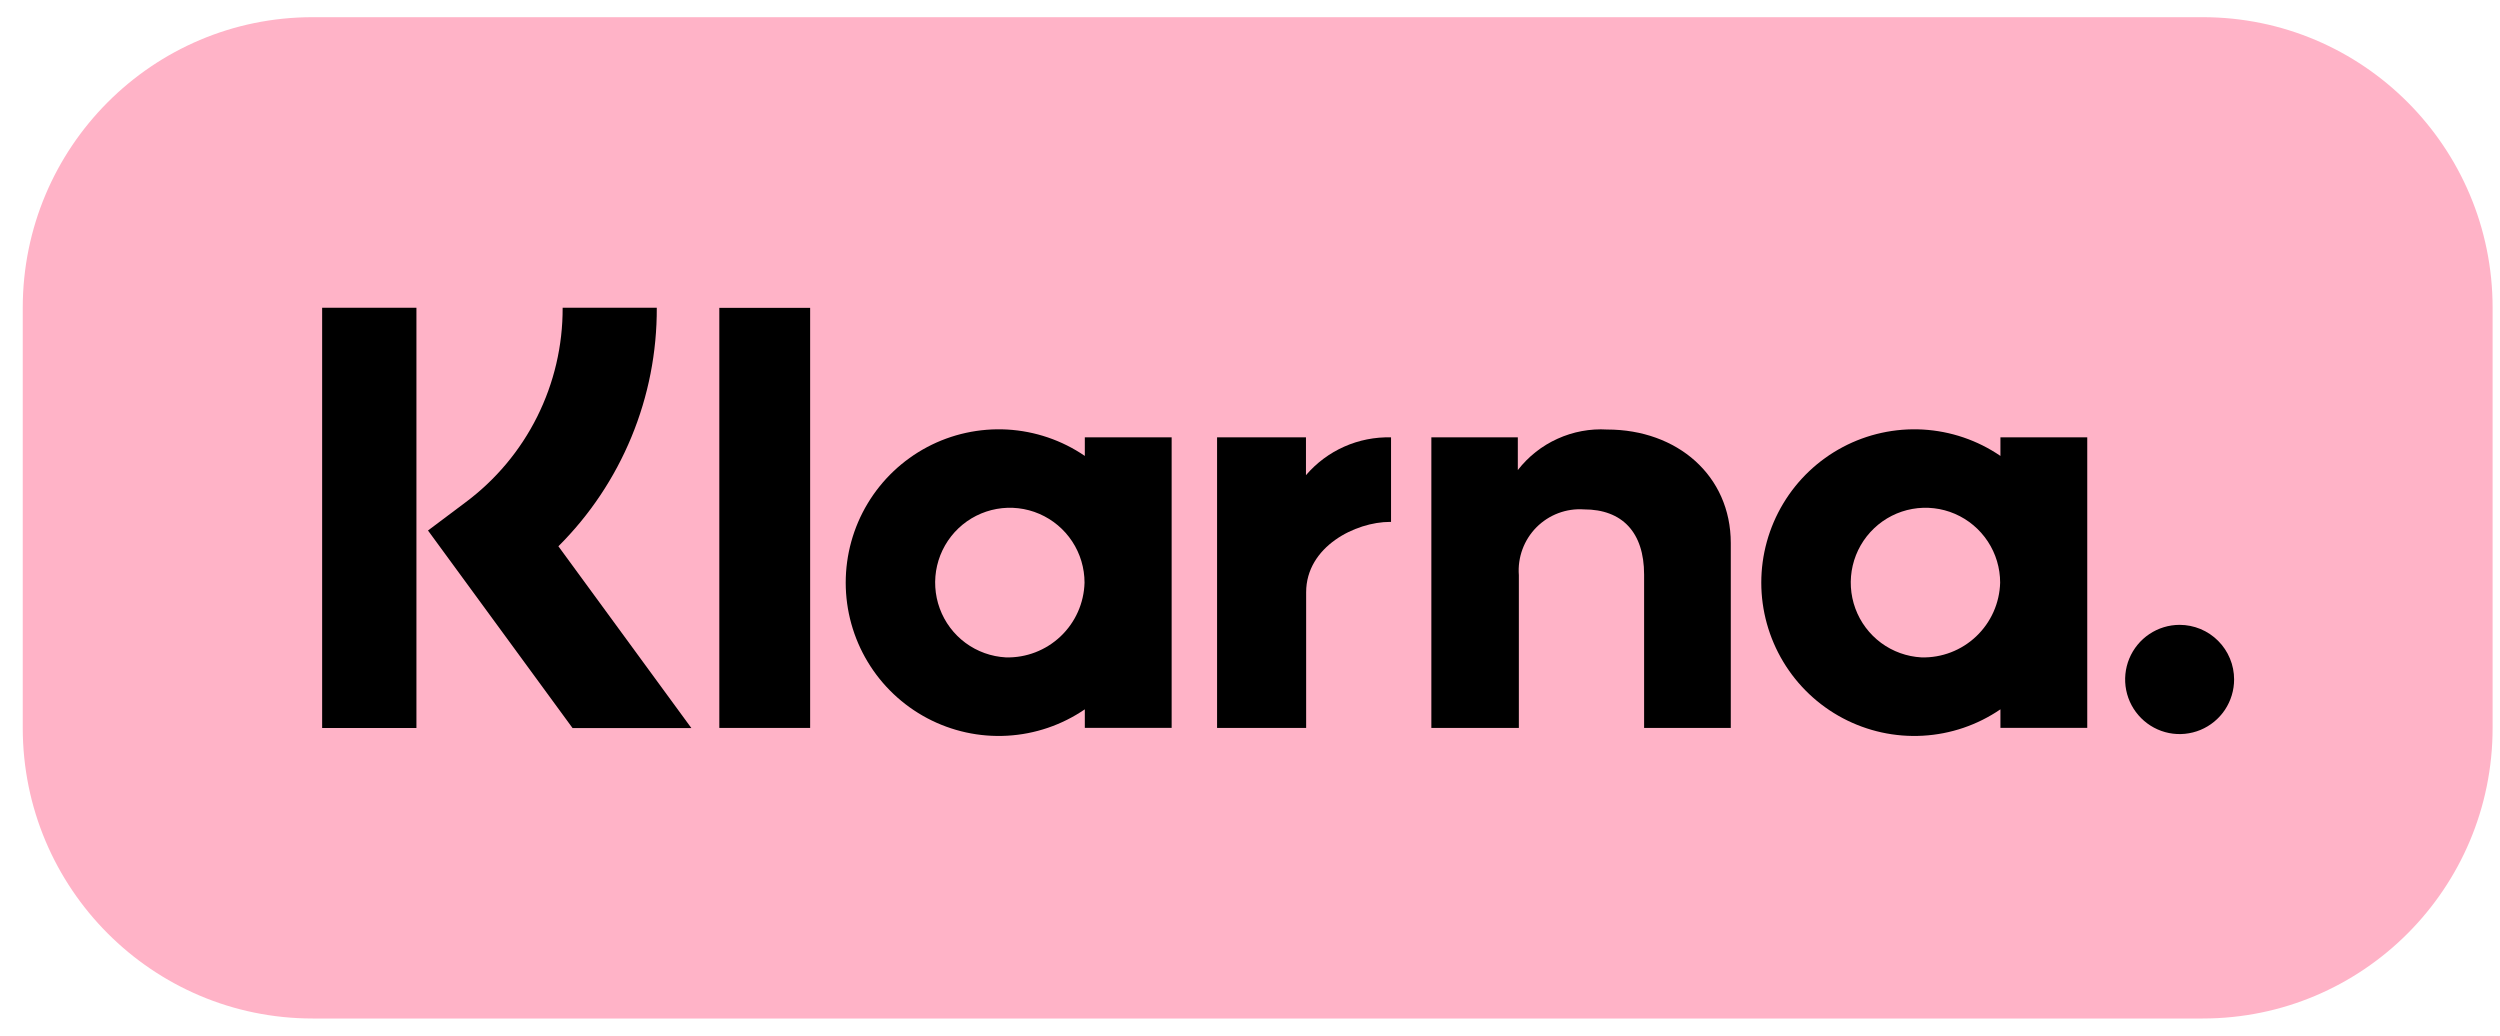
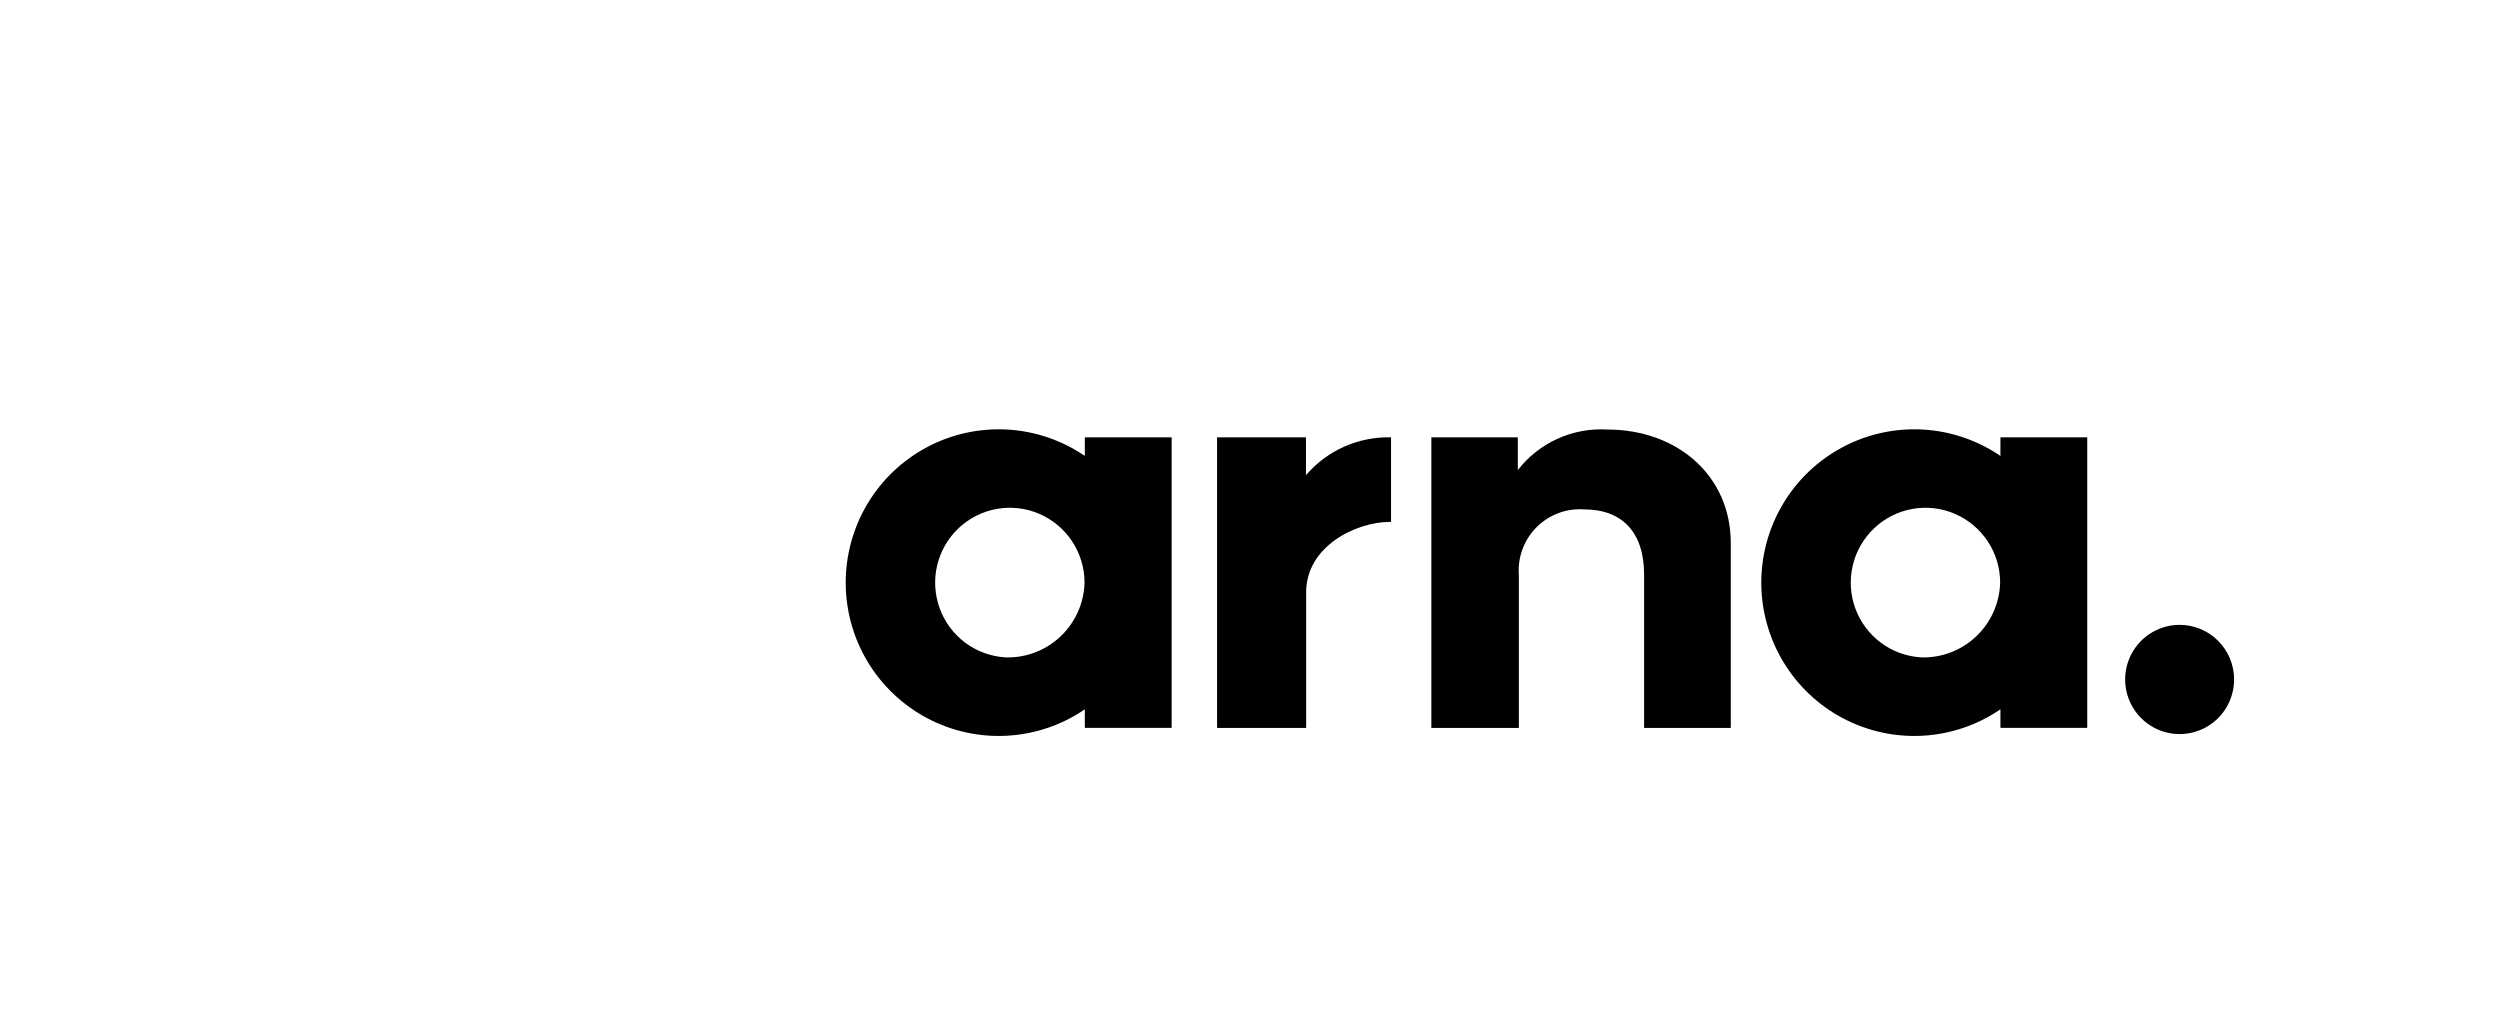
<svg xmlns="http://www.w3.org/2000/svg" width="70" height="29" viewBox="0 0 70 29" fill="none">
  <g id="Klarna marketing badge (pink rgb.svg) 3" clip-path="url(#clip0_28477_68887)">
    <g id="Lager 2">
      <g id="Layer 1">
-         <path id="Vector" d="M61.675 0.481H8.755C4.271 0.481 0.637 4.124 0.637 8.618V20.382C0.637 24.875 4.271 28.518 8.755 28.518H61.675C66.159 28.518 69.793 24.875 69.793 20.382V8.618C69.793 4.124 66.159 0.481 61.675 0.481Z" fill="#FFB3C7" />
        <path id="Vector_2" d="M56.012 12.766C55.368 12.326 54.617 12.071 53.839 12.027C53.062 11.984 52.287 12.153 51.598 12.518C50.909 12.883 50.333 13.429 49.931 14.098C49.529 14.767 49.316 15.533 49.316 16.314C49.316 17.095 49.529 17.86 49.931 18.529C50.333 19.198 50.909 19.744 51.598 20.109C52.287 20.474 53.062 20.644 53.839 20.6C54.617 20.557 55.368 20.301 56.012 19.861V20.381H58.443V12.245H56.012V12.766ZM53.801 18.407C53.393 18.385 53 18.244 52.671 18.001C52.342 17.757 52.091 17.423 51.95 17.038C51.809 16.654 51.783 16.236 51.876 15.837C51.969 15.438 52.177 15.075 52.474 14.793C52.77 14.511 53.143 14.322 53.545 14.25C53.948 14.178 54.363 14.226 54.739 14.388C55.114 14.55 55.434 14.819 55.659 15.161C55.884 15.503 56.004 15.904 56.004 16.314C55.989 16.884 55.748 17.425 55.335 17.817C54.922 18.21 54.37 18.422 53.801 18.407Z" fill="black" />
-         <path id="Vector_3" d="M22.684 8.62H20.141V20.382H22.684V8.62Z" fill="black" />
        <path id="Vector_4" d="M45.002 12.027C44.524 11.998 44.047 12.087 43.611 12.285C43.174 12.482 42.793 12.784 42.499 13.162V12.246H40.078V20.382H42.528V16.106C42.509 15.86 42.543 15.614 42.628 15.382C42.713 15.151 42.846 14.941 43.019 14.766C43.193 14.591 43.401 14.456 43.631 14.369C43.861 14.282 44.107 14.246 44.352 14.263C45.42 14.263 46.035 14.902 46.035 16.089V20.382H48.462V15.208C48.462 13.314 46.96 12.027 45.002 12.027Z" fill="black" />
        <path id="Vector_5" d="M30.375 12.766C29.732 12.326 28.98 12.071 28.203 12.027C27.425 11.984 26.65 12.153 25.961 12.518C25.273 12.883 24.696 13.429 24.294 14.098C23.892 14.767 23.68 15.533 23.68 16.314C23.68 17.095 23.892 17.86 24.294 18.529C24.696 19.198 25.273 19.744 25.961 20.109C26.65 20.474 27.425 20.644 28.203 20.6C28.98 20.557 29.732 20.301 30.375 19.861V20.381H32.806V12.245H30.375V12.766ZM28.165 18.407C27.756 18.385 27.363 18.244 27.034 18.001C26.705 17.758 26.454 17.423 26.313 17.038C26.172 16.654 26.146 16.236 26.239 15.837C26.332 15.438 26.54 15.075 26.836 14.793C27.133 14.511 27.506 14.322 27.908 14.25C28.311 14.178 28.726 14.226 29.101 14.388C29.477 14.55 29.797 14.819 30.022 15.161C30.247 15.503 30.367 15.904 30.367 16.314C30.352 16.884 30.111 17.425 29.698 17.817C29.285 18.209 28.734 18.422 28.165 18.407Z" fill="black" />
        <path id="Vector_6" d="M36.567 13.305V12.246H34.078V20.382H36.572V16.584C36.572 15.302 37.958 14.613 38.92 14.613C38.929 14.613 38.939 14.614 38.949 14.614V12.246C38.498 12.234 38.05 12.323 37.638 12.506C37.226 12.689 36.86 12.962 36.567 13.305Z" fill="black" />
        <path id="Vector_7" d="M61.029 17.496C60.728 17.496 60.433 17.586 60.182 17.754C59.931 17.922 59.736 18.161 59.62 18.44C59.505 18.719 59.474 19.027 59.533 19.323C59.592 19.62 59.737 19.892 59.951 20.106C60.164 20.32 60.436 20.466 60.732 20.525C61.028 20.584 61.334 20.553 61.613 20.438C61.892 20.322 62.13 20.126 62.298 19.875C62.465 19.623 62.555 19.327 62.555 19.025C62.555 18.824 62.516 18.625 62.439 18.44C62.362 18.254 62.25 18.086 62.108 17.944C61.967 17.802 61.798 17.689 61.613 17.612C61.428 17.536 61.23 17.496 61.029 17.496Z" fill="black" />
-         <path id="Vector_8" d="M18.39 8.617H15.754C15.758 9.677 15.514 10.722 15.04 11.67C14.567 12.617 13.878 13.439 13.029 14.07L11.984 14.854L16.031 20.385H19.358L15.635 15.296C16.513 14.421 17.208 13.381 17.681 12.234C18.155 11.087 18.395 9.858 18.39 8.617Z" fill="black" />
-         <path id="Vector_9" d="M11.66 8.617H9.02V20.384H11.66V8.617Z" fill="black" />
      </g>
    </g>
  </g>
  <defs>
    <clipPath id="clip0_28477_68887">
      <rect width="69.156" height="28.036" fill="white" transform="translate(0.637 0.481)" />
    </clipPath>
  </defs>
</svg>